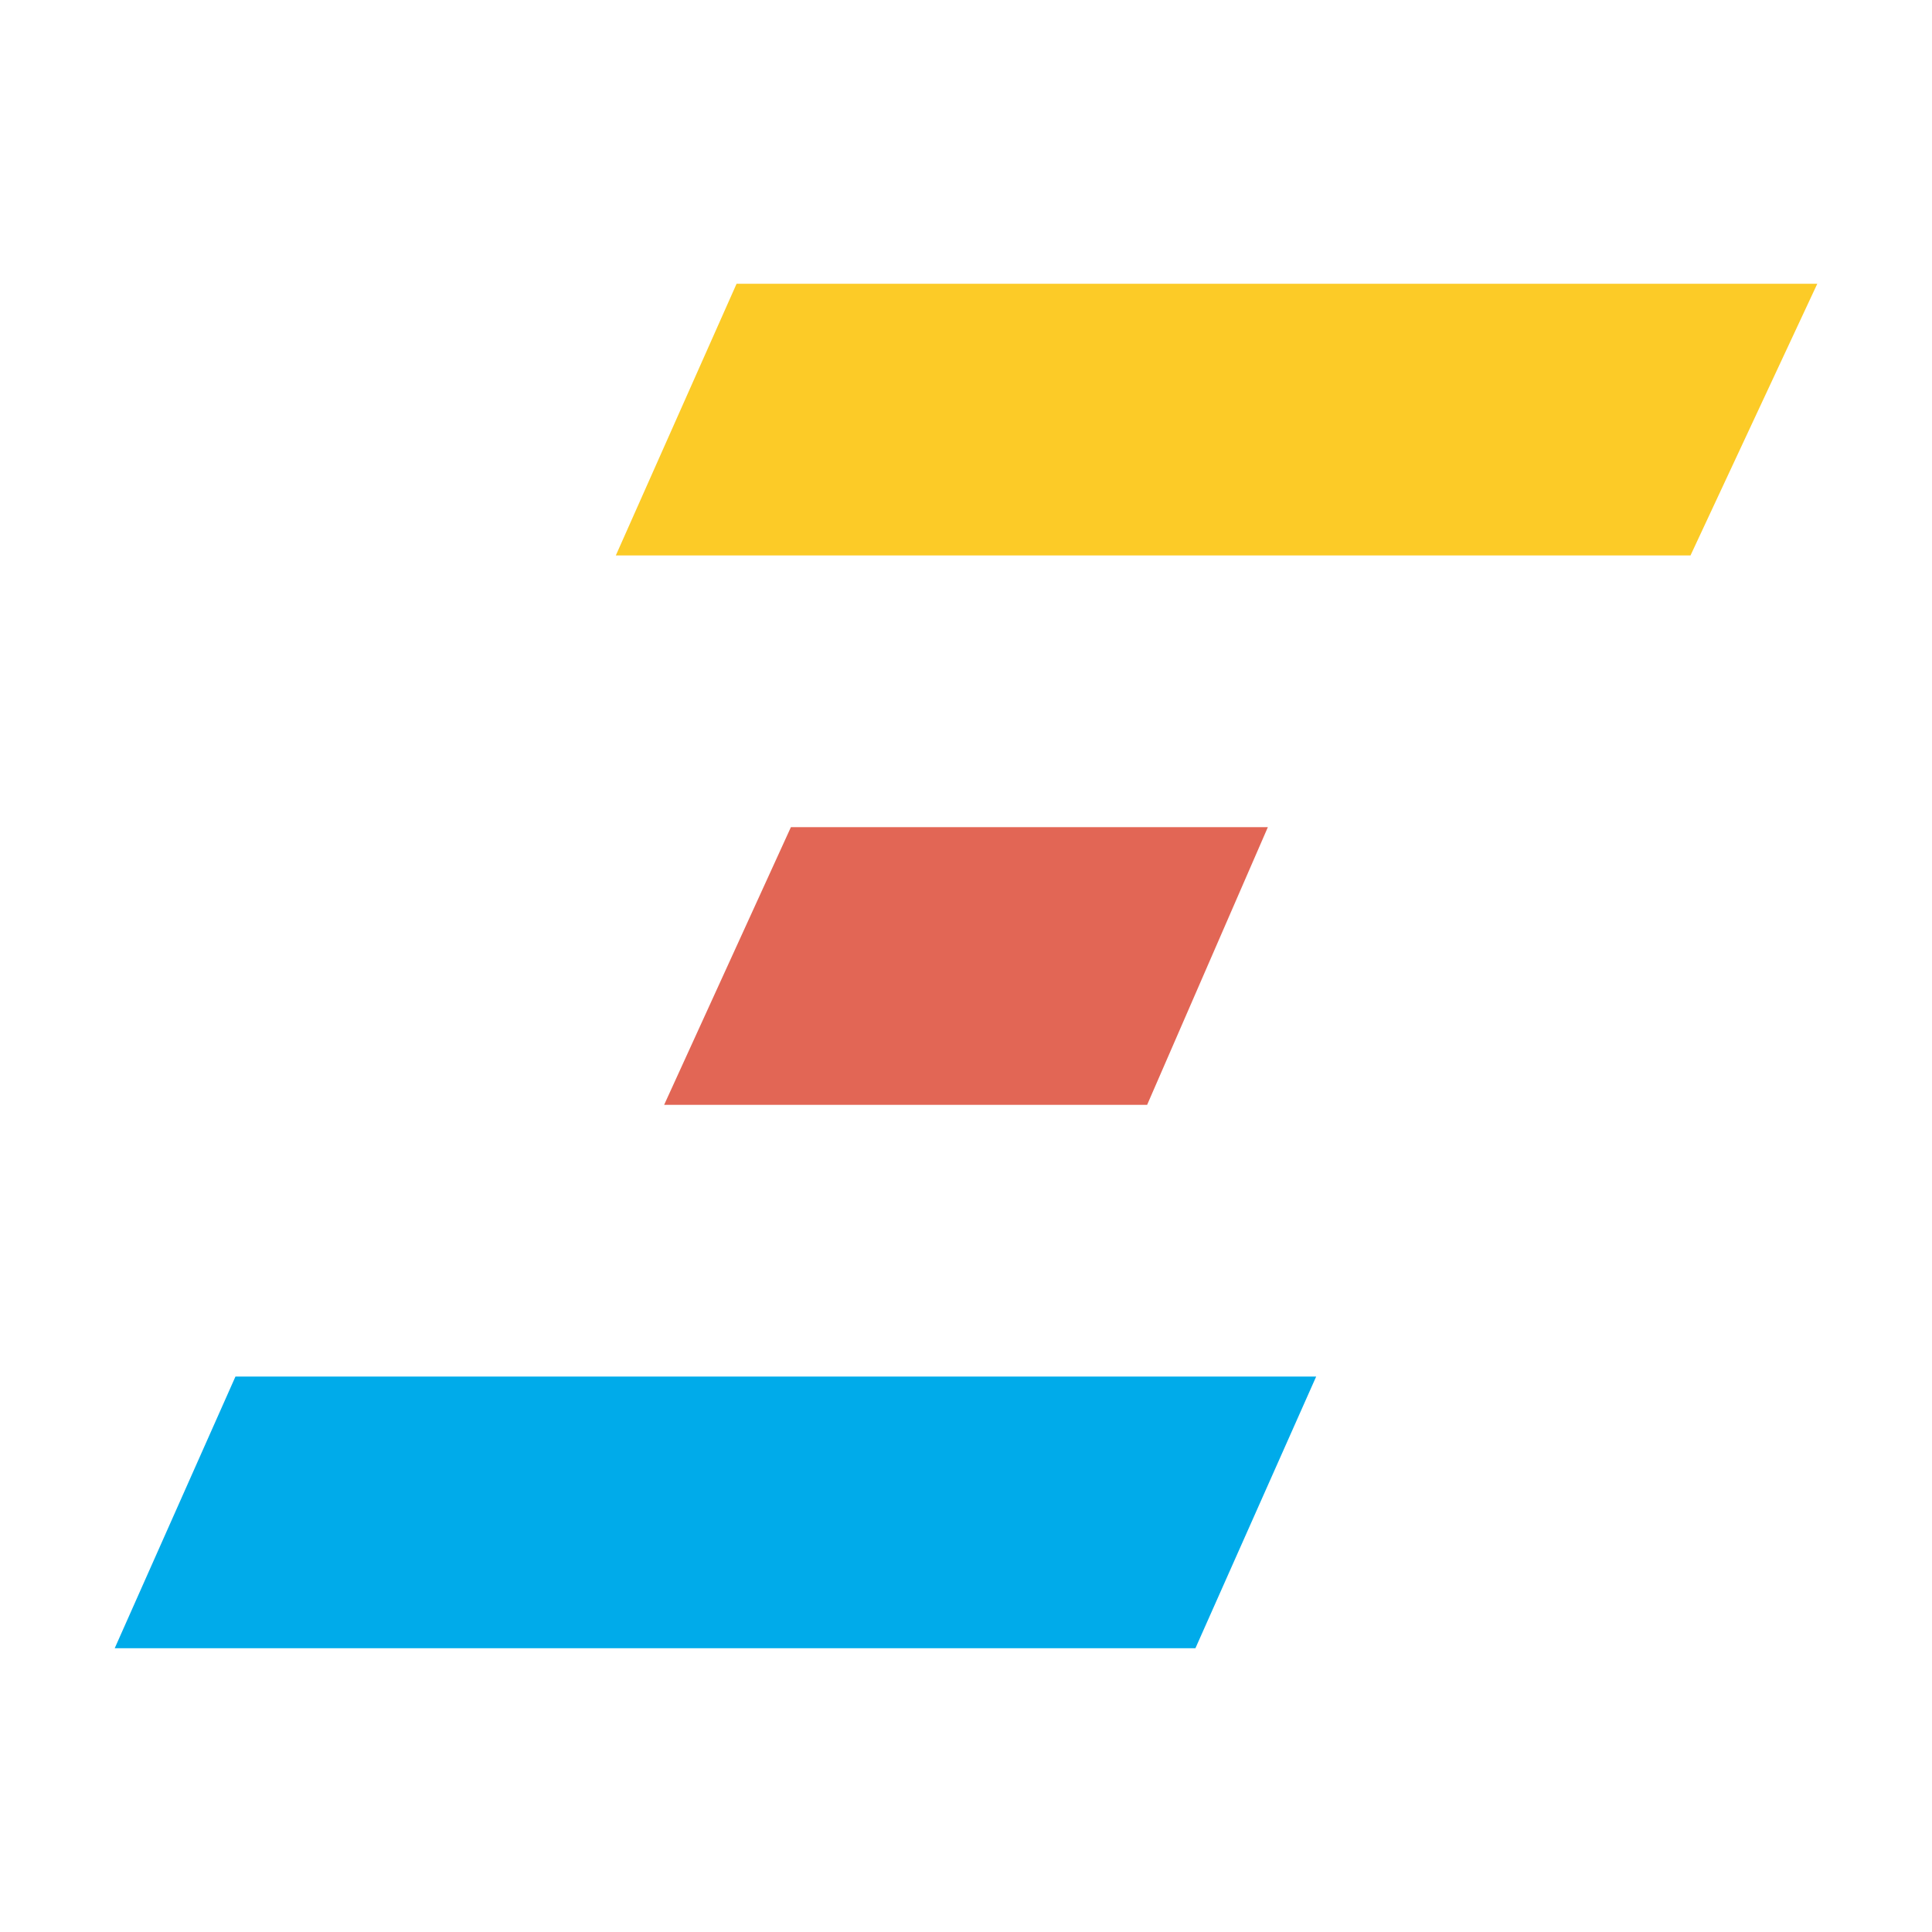
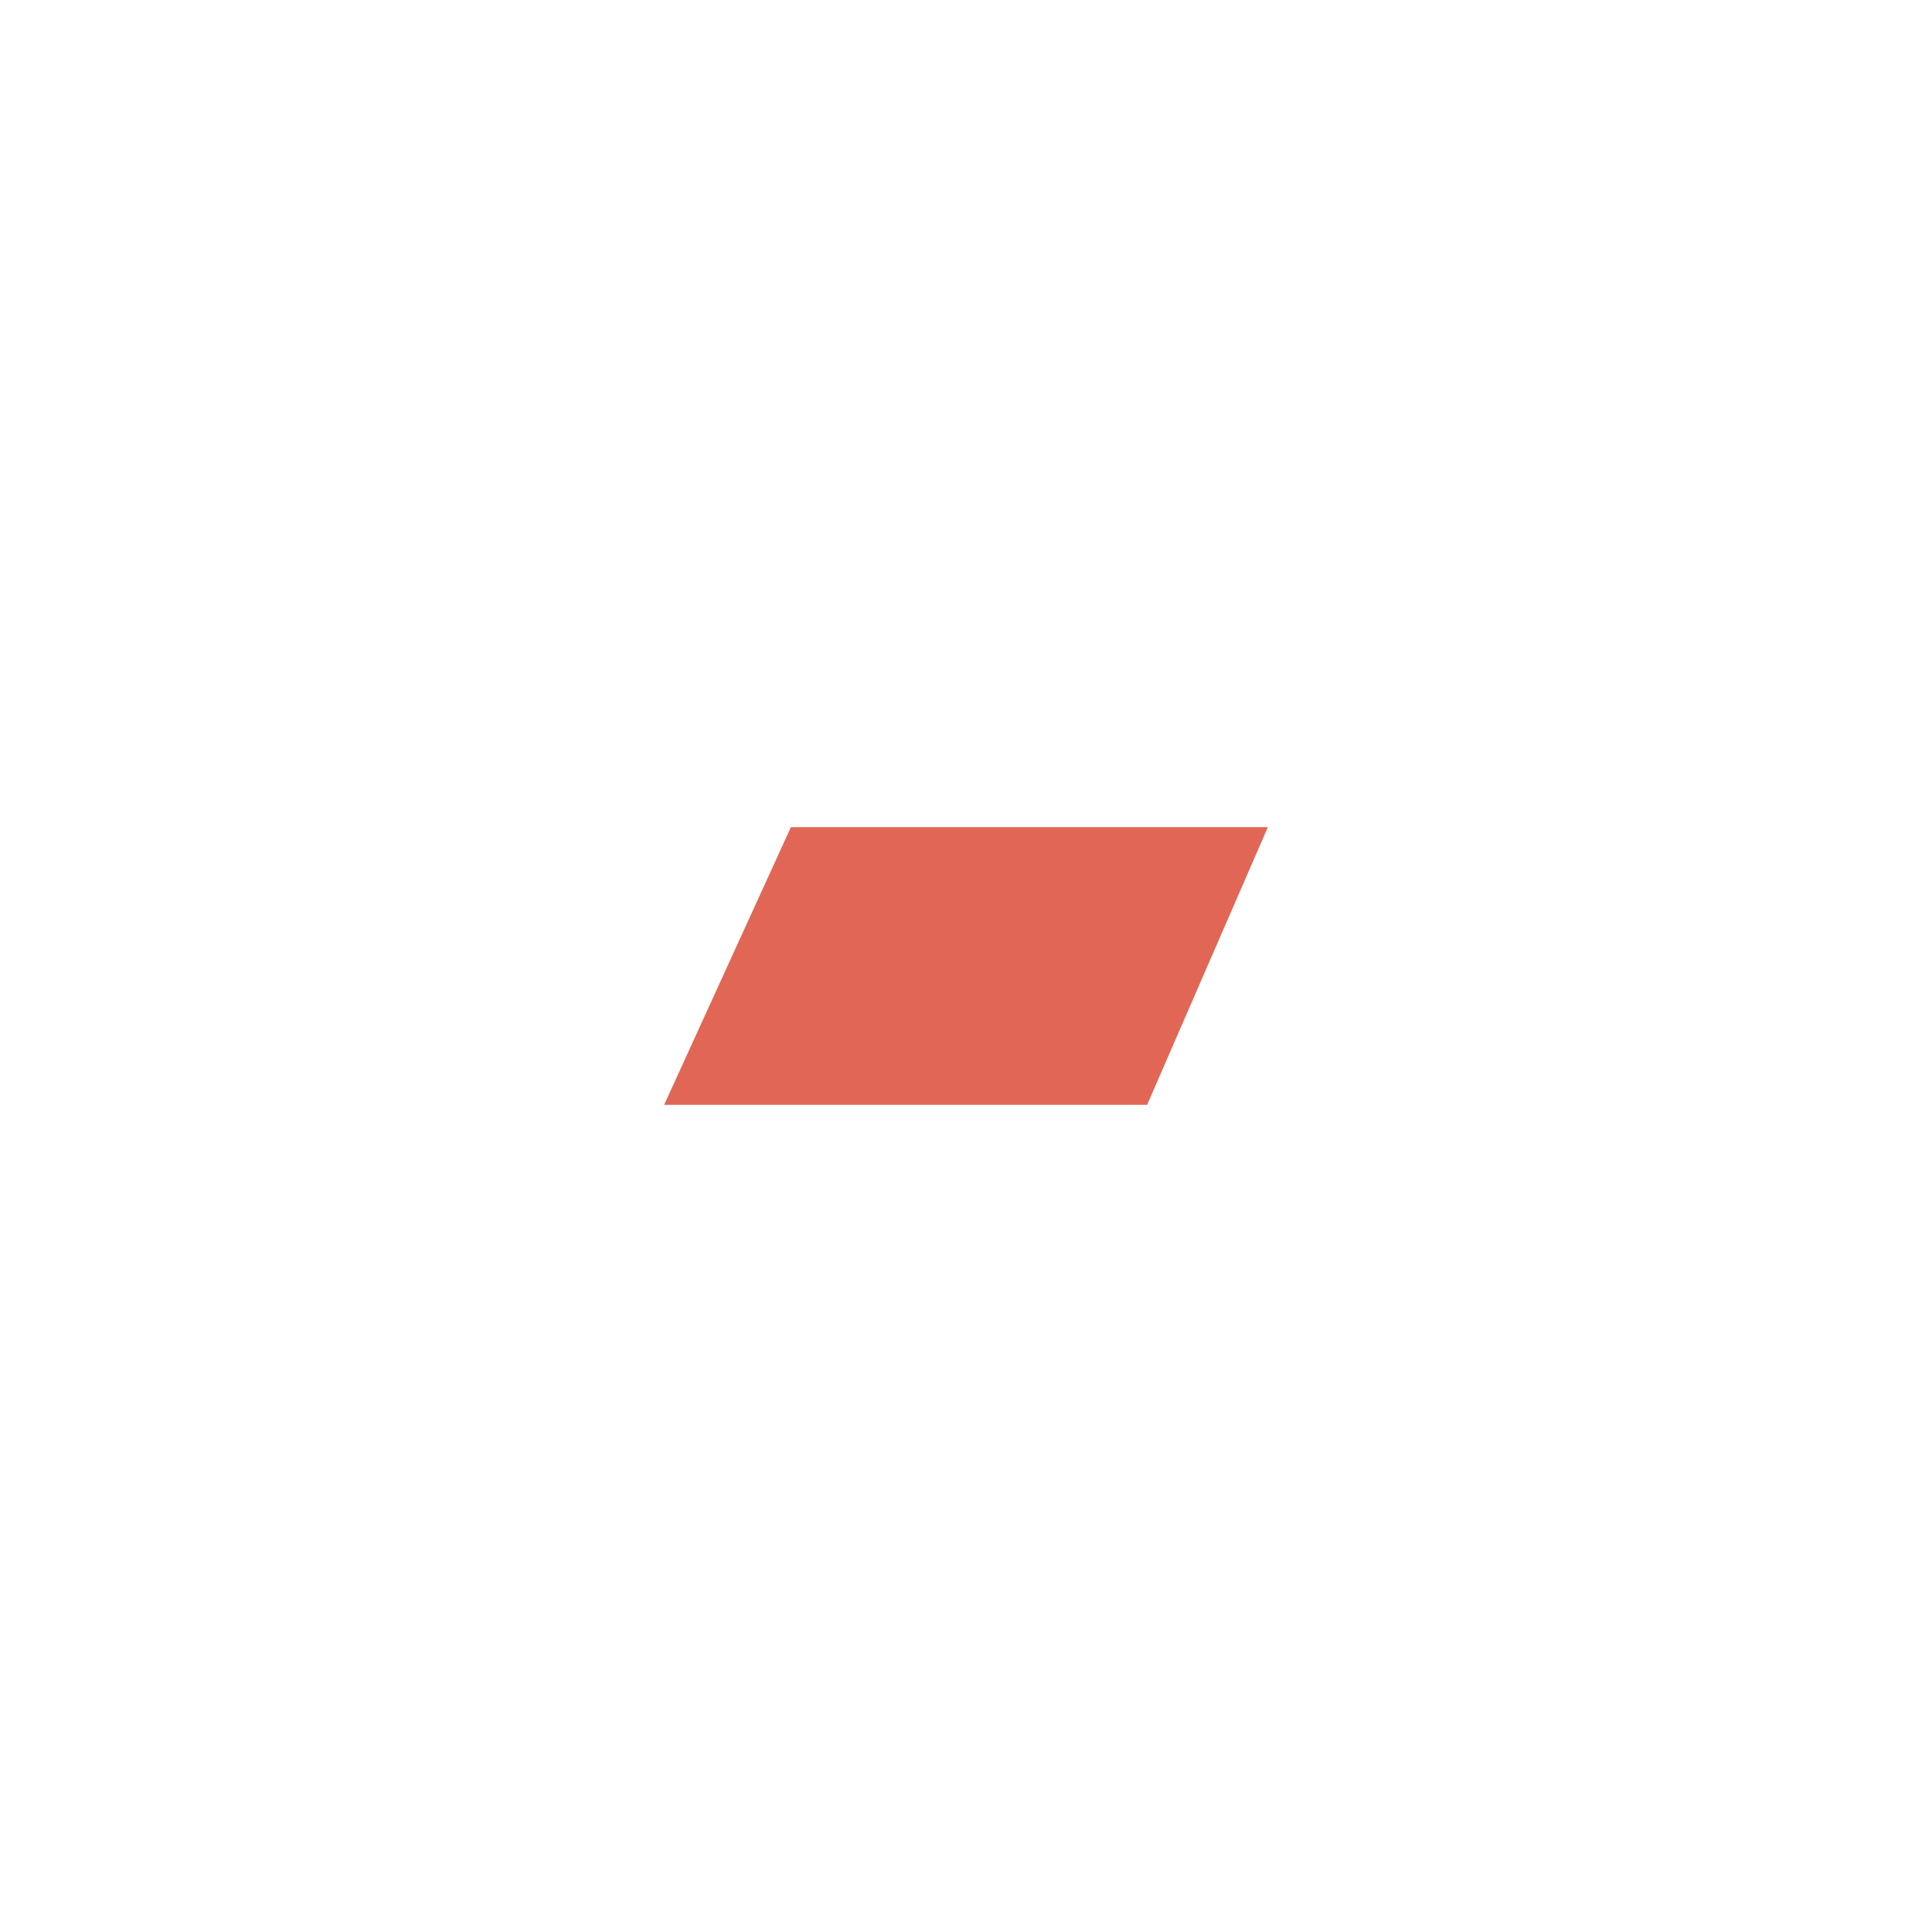
<svg xmlns="http://www.w3.org/2000/svg" version="1.1" id="Слой_1" x="0px" y="0px" viewBox="0 0 32 32" style="enable-background:new 0 0 32 32;" xml:space="preserve">
  <style type="text/css">
	.st0{fill:#FCCB27;}
	.st1{fill:#E26655;}
	.st2{fill:#00ABEA;}
</style>
  <g>
-     <polygon class="st0" points="12.2,4.7 30.1,4.7 28,9.2 10.2,9.2  " />
    <polygon class="st1" points="13.1,13.7 11,18.3 19,18.3 21,13.7  " />
-     <polygon class="st2" points="3.9,22.8 21.8,22.8 19.8,27.3 1.9,27.3  " />
  </g>
</svg>